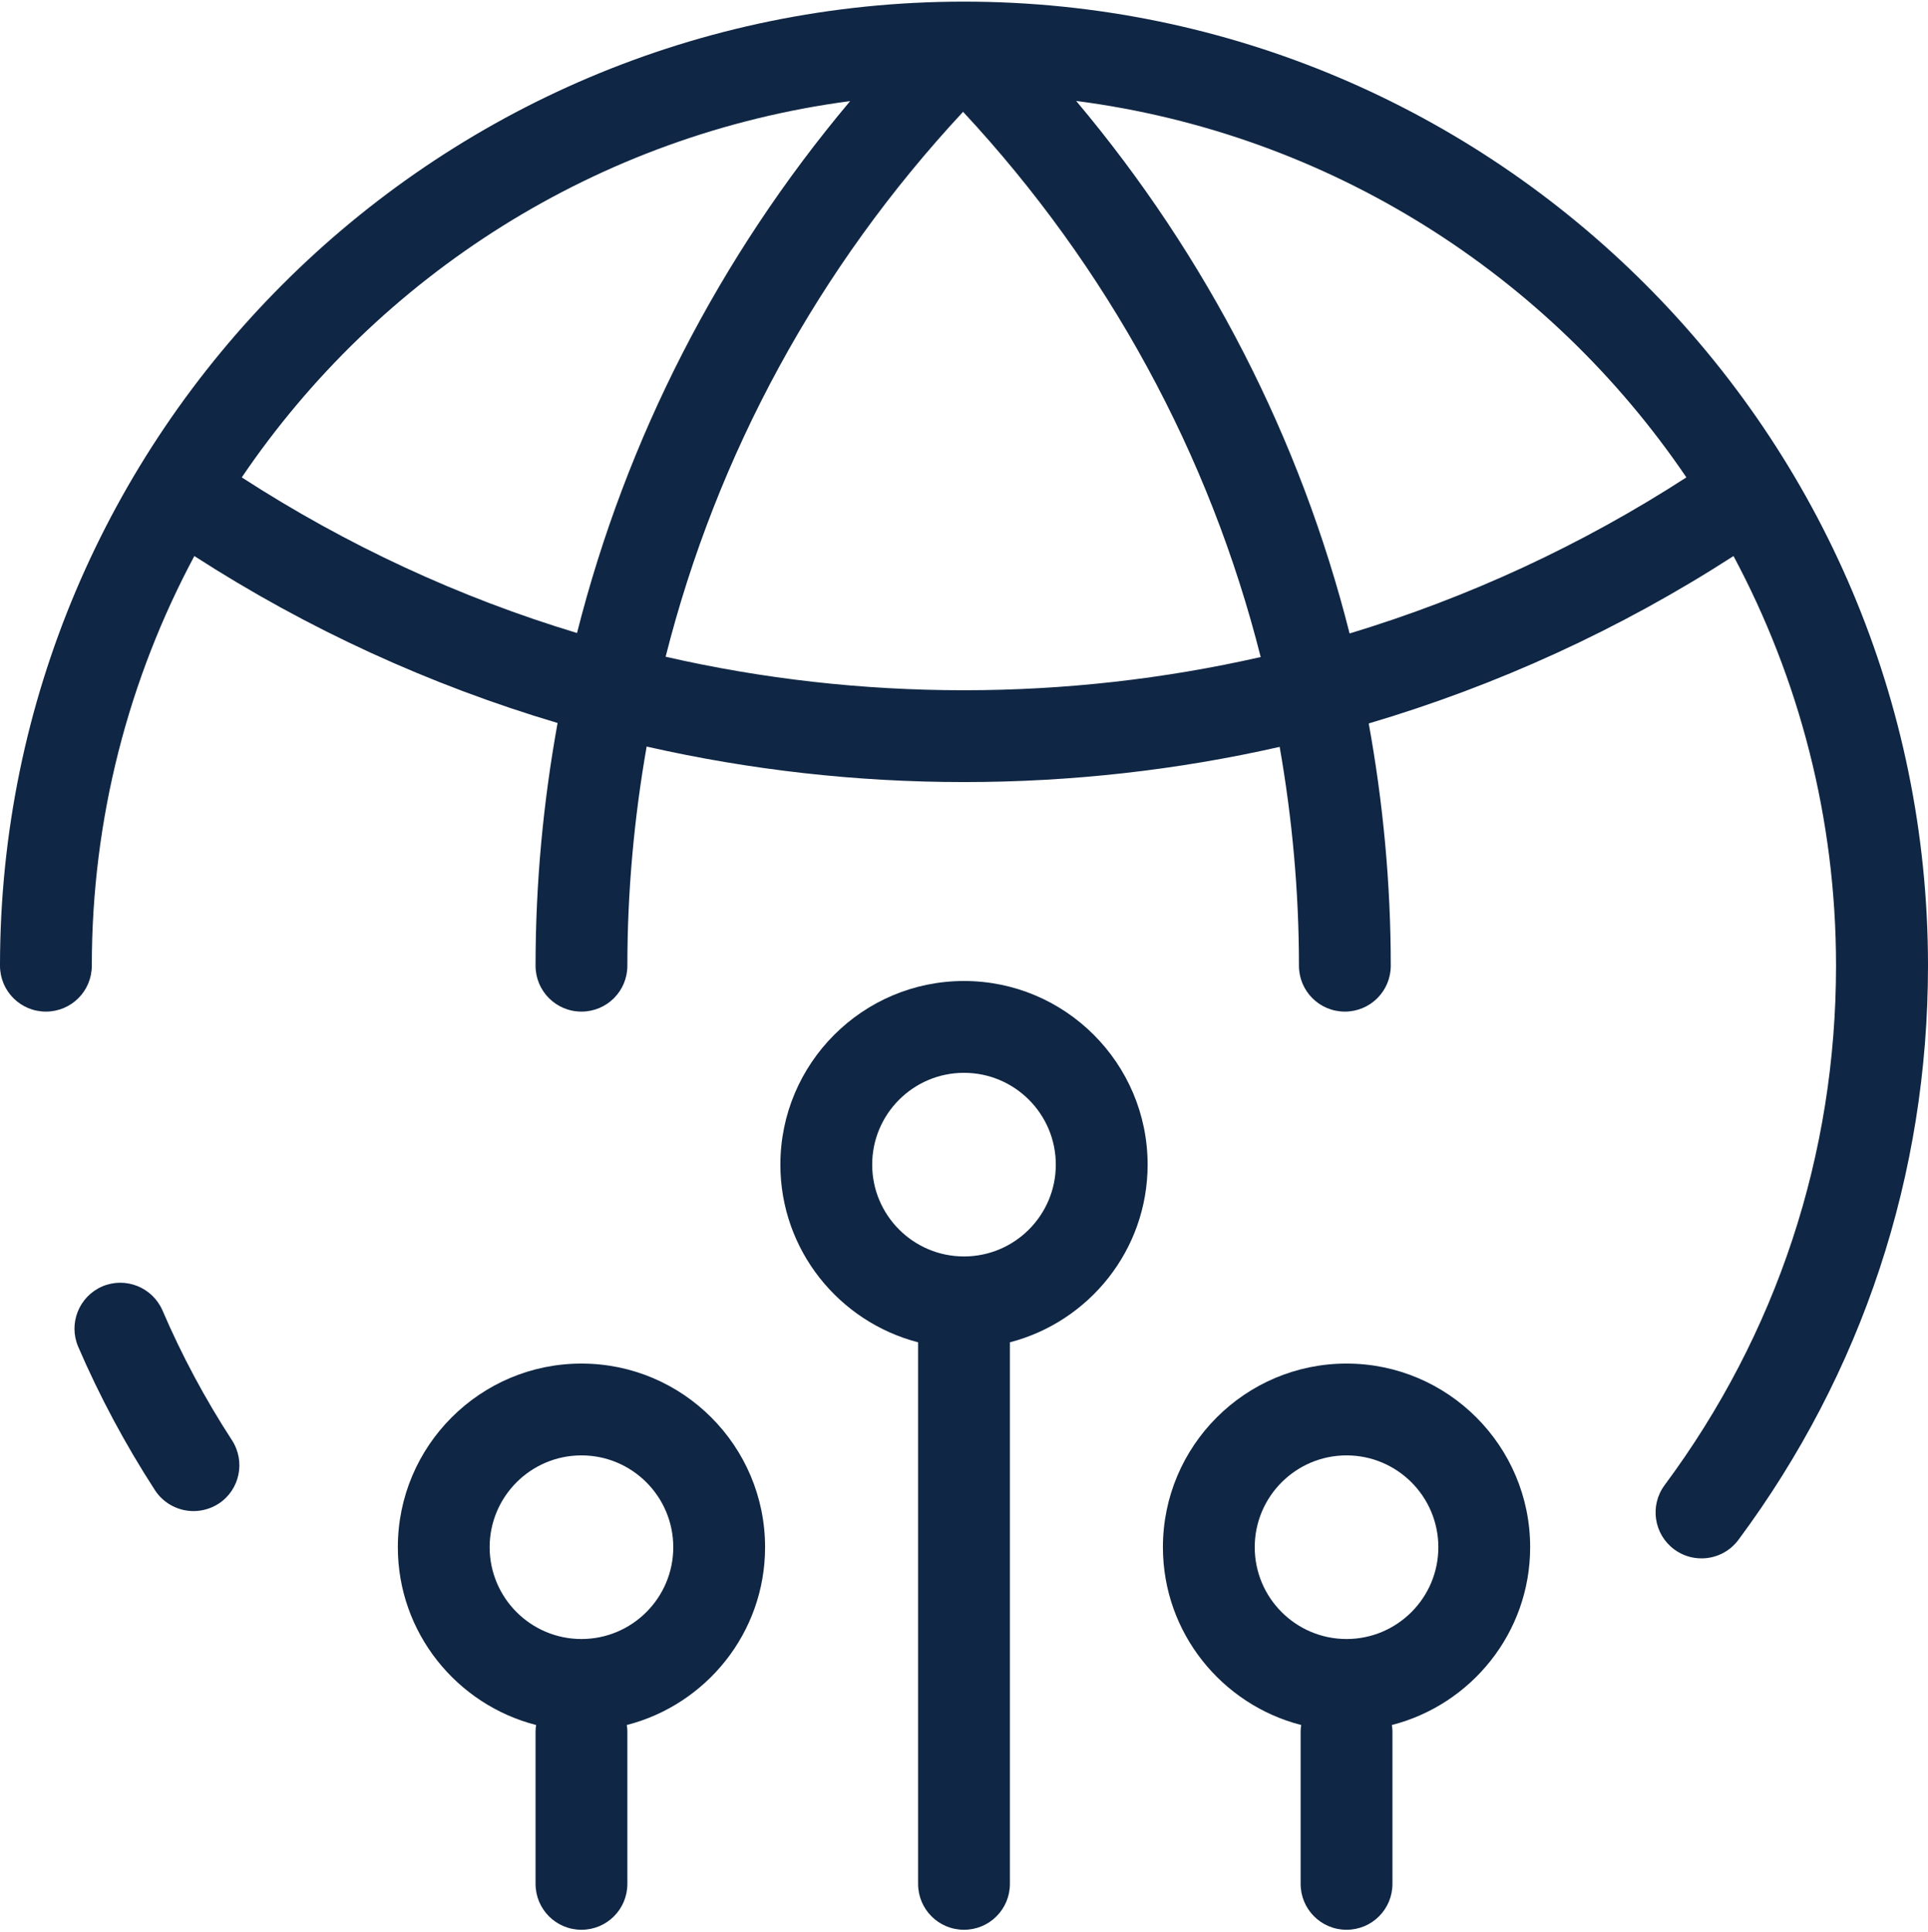
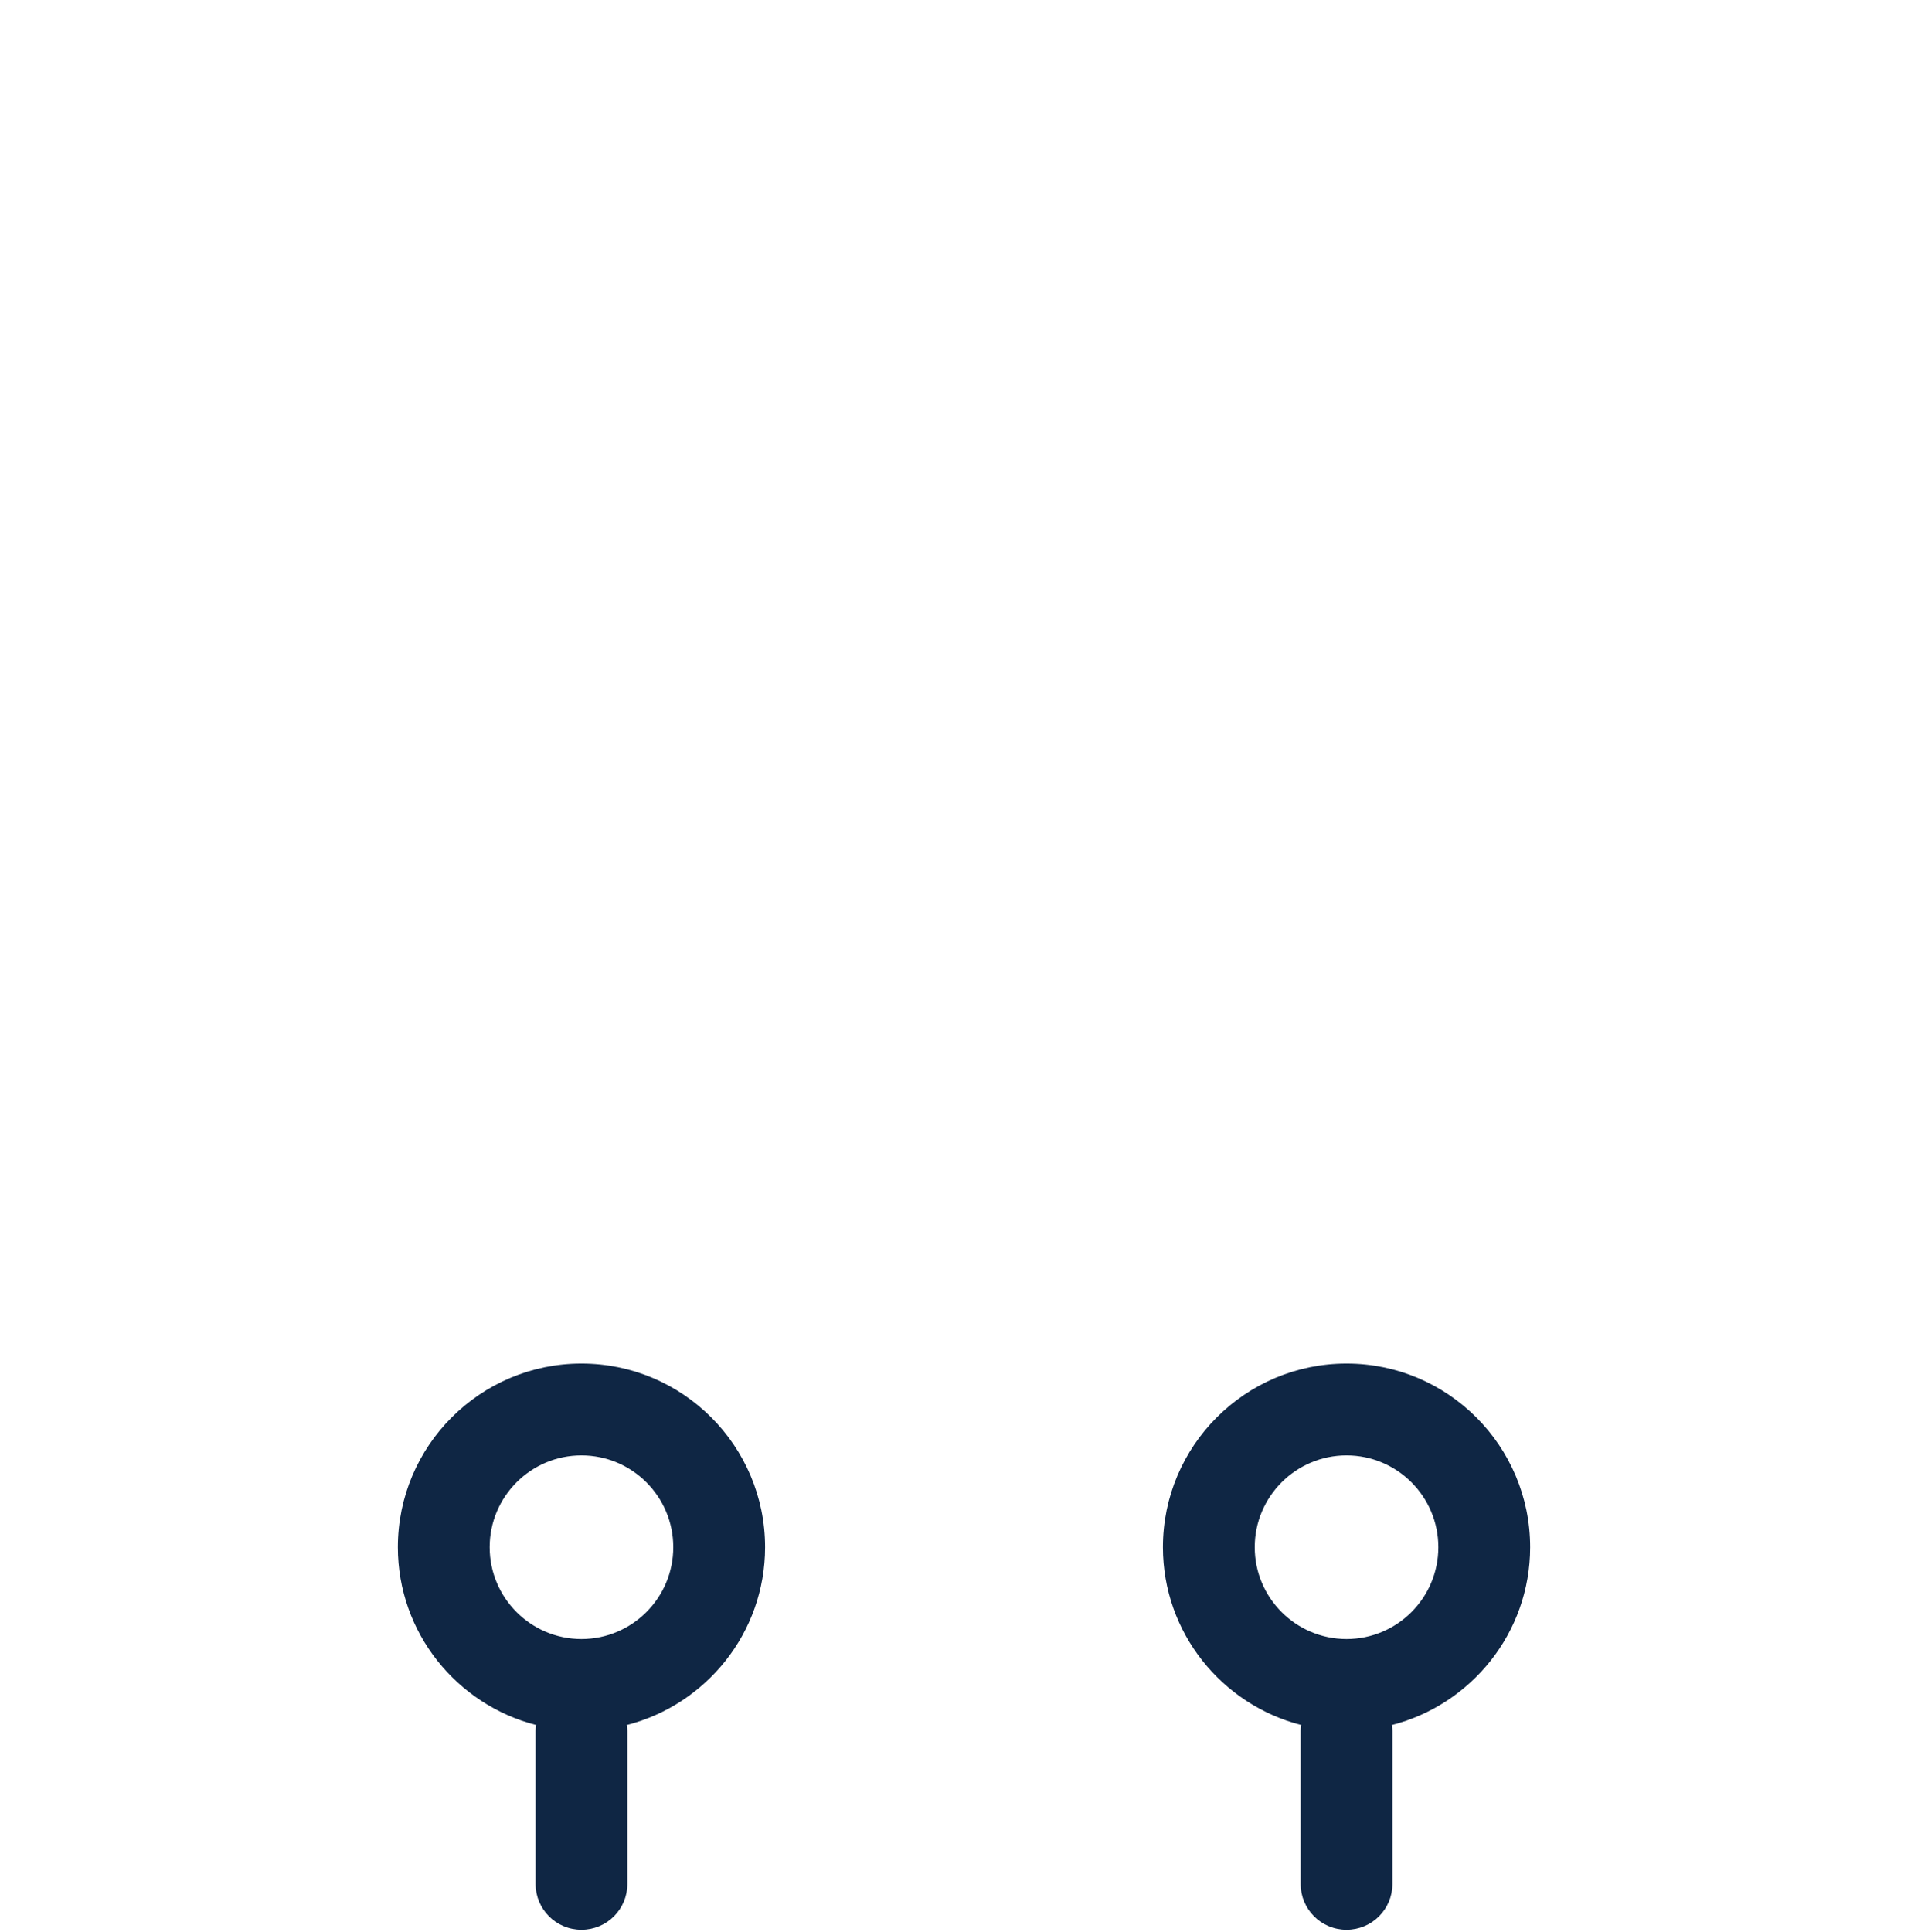
<svg xmlns="http://www.w3.org/2000/svg" width="481" height="482" viewBox="0 0 481 482" fill="none">
-   <path d="M48.291 376.961C50.429 376.961 52.605 376.35 54.514 375.129C59.82 371.693 61.309 364.592 57.873 359.286C51.193 349.017 45.352 338.137 40.542 326.914C38.022 321.111 31.303 318.439 25.501 320.921C19.698 323.44 17.026 330.159 19.508 335.961C24.852 348.368 31.303 360.393 38.671 371.769C40.847 375.09 44.512 376.961 48.291 376.961Z" fill="#0F2644" />
  <path d="M190.873 385.97C190.873 360.698 170.335 340.16 145.063 340.16C119.792 340.16 99.254 360.698 99.254 385.97C99.254 407.309 113.951 425.251 133.764 430.329C133.687 430.787 133.611 431.283 133.611 431.779V469.954C133.611 476.291 138.726 481.406 145.063 481.406C151.4 481.406 156.516 476.291 156.516 469.954V431.779C156.516 431.283 156.439 430.787 156.363 430.329C176.176 425.251 190.873 407.309 190.873 385.97ZM145.063 408.874C132.428 408.874 122.159 398.605 122.159 385.97C122.159 373.334 132.428 363.065 145.063 363.065C157.699 363.065 167.968 373.334 167.968 385.97C167.968 398.605 157.699 408.874 145.063 408.874Z" fill="#0F2644" />
-   <path d="M381.746 385.97C381.746 360.698 361.208 340.16 335.936 340.16C310.665 340.16 290.127 360.698 290.127 385.97C290.127 407.309 304.824 425.251 324.637 430.329C324.56 430.787 324.484 431.283 324.484 431.779V469.954C324.484 476.291 329.599 481.406 335.936 481.406C342.273 481.406 347.389 476.291 347.389 469.954V431.779C347.389 431.283 347.313 430.787 347.236 430.329C367.049 425.251 381.746 407.309 381.746 385.97ZM335.936 408.874C323.301 408.874 313.032 398.605 313.032 385.97C313.032 373.334 323.301 363.065 335.936 363.065C348.572 363.065 358.841 373.334 358.841 385.97C358.841 398.605 348.572 408.874 335.936 408.874Z" fill="#0F2644" />
-   <path d="M240.5 481.406C246.837 481.406 251.952 476.291 251.952 469.954V334.854C271.689 329.738 286.309 311.835 286.309 290.533C286.309 265.262 265.772 244.724 240.5 244.724C215.228 244.724 194.69 265.262 194.69 290.533C194.69 311.835 209.311 329.738 229.048 334.854V469.954C229.048 476.291 234.163 481.406 240.5 481.406ZM217.595 290.533C217.595 277.897 227.864 267.628 240.5 267.628C253.136 267.628 263.405 277.897 263.405 290.533C263.405 303.169 253.136 313.438 240.5 313.438C227.864 313.438 217.595 303.169 217.595 290.533Z" fill="#0F2644" />
-   <path d="M240.5 0.406C107.881 0.406 0 108.288 0 240.906C0 247.243 5.115 252.359 11.452 252.359C17.789 252.359 22.905 247.243 22.905 240.906C22.905 203.991 32.181 169.214 48.482 138.713C76.769 156.96 107.271 170.894 139.108 180.361C135.52 200.174 133.611 220.368 133.611 240.906C133.611 247.243 138.727 252.359 145.063 252.359C151.4 252.359 156.516 247.243 156.516 240.906C156.516 222.392 158.196 204.106 161.326 186.24C187.094 192.081 213.587 195.097 240.5 195.097C267.26 195.097 293.639 192.119 319.254 186.317C322.385 204.182 324.064 222.43 324.064 240.906C324.064 247.243 329.18 252.359 335.517 252.359C341.854 252.359 346.969 247.243 346.969 240.906C346.969 220.445 345.06 200.25 341.472 180.476C373.462 171.009 404.078 157.037 432.48 138.713C448.781 169.214 458.057 203.991 458.057 240.906C458.057 287.976 443.283 332.793 415.302 370.471C411.522 375.548 412.591 382.725 417.668 386.504C419.73 388.031 422.097 388.756 424.502 388.756C428.014 388.756 431.449 387.153 433.702 384.137C464.661 342.451 481 292.938 481 240.906C481 108.288 373.119 0.406 240.5 0.406ZM143.956 157.915C114.524 149.02 86.427 136.002 60.316 119.091C94.406 68.777 149.072 33.504 212.098 25.22C179.382 64.12 156.249 109.357 143.956 157.915ZM240.5 172.192C215.19 172.192 190.262 169.367 166.06 163.832C178.81 113.365 204.081 66.792 240.271 27.892C276.46 66.792 301.77 113.403 314.521 163.908C290.471 169.367 265.657 172.192 240.5 172.192ZM336.7 158.029C324.408 109.395 301.236 64.12 268.482 25.182C331.699 33.351 386.518 68.662 420.722 119.091C394.458 136.079 366.209 149.096 336.7 158.029Z" fill="#0F2644" />
+   <path d="M381.746 385.97C381.746 360.698 361.208 340.16 335.936 340.16C310.665 340.16 290.127 360.698 290.127 385.97C290.127 407.309 304.824 425.251 324.637 430.329C324.56 430.787 324.484 431.283 324.484 431.779V469.954C324.484 476.291 329.599 481.406 335.936 481.406C342.273 481.406 347.389 476.291 347.389 469.954V431.779C347.389 431.283 347.313 430.787 347.236 430.329C367.049 425.251 381.746 407.309 381.746 385.97M335.936 408.874C323.301 408.874 313.032 398.605 313.032 385.97C313.032 373.334 323.301 363.065 335.936 363.065C348.572 363.065 358.841 373.334 358.841 385.97C358.841 398.605 348.572 408.874 335.936 408.874Z" fill="#0F2644" />
</svg>